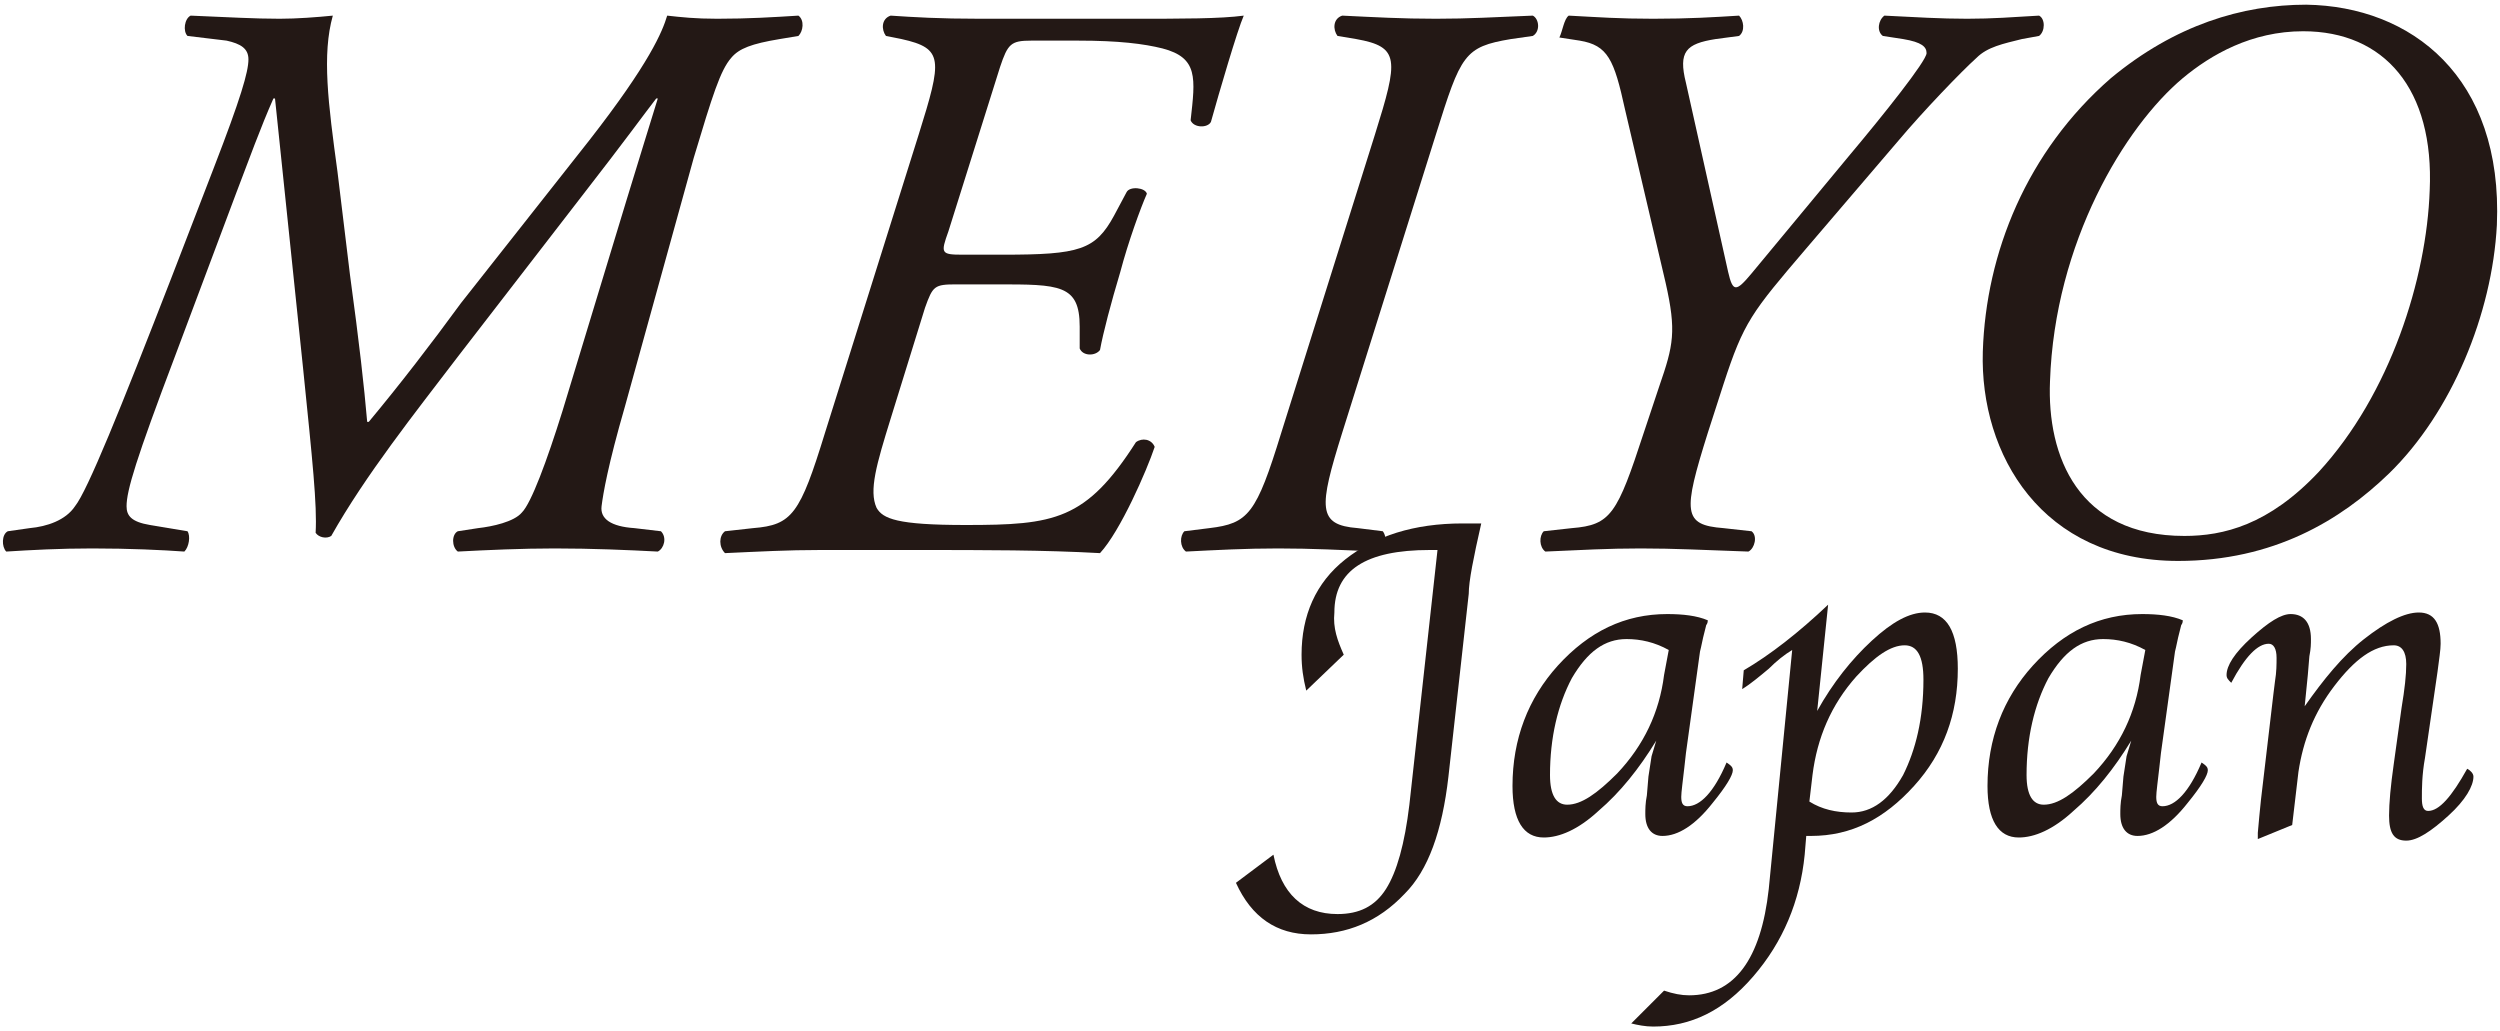
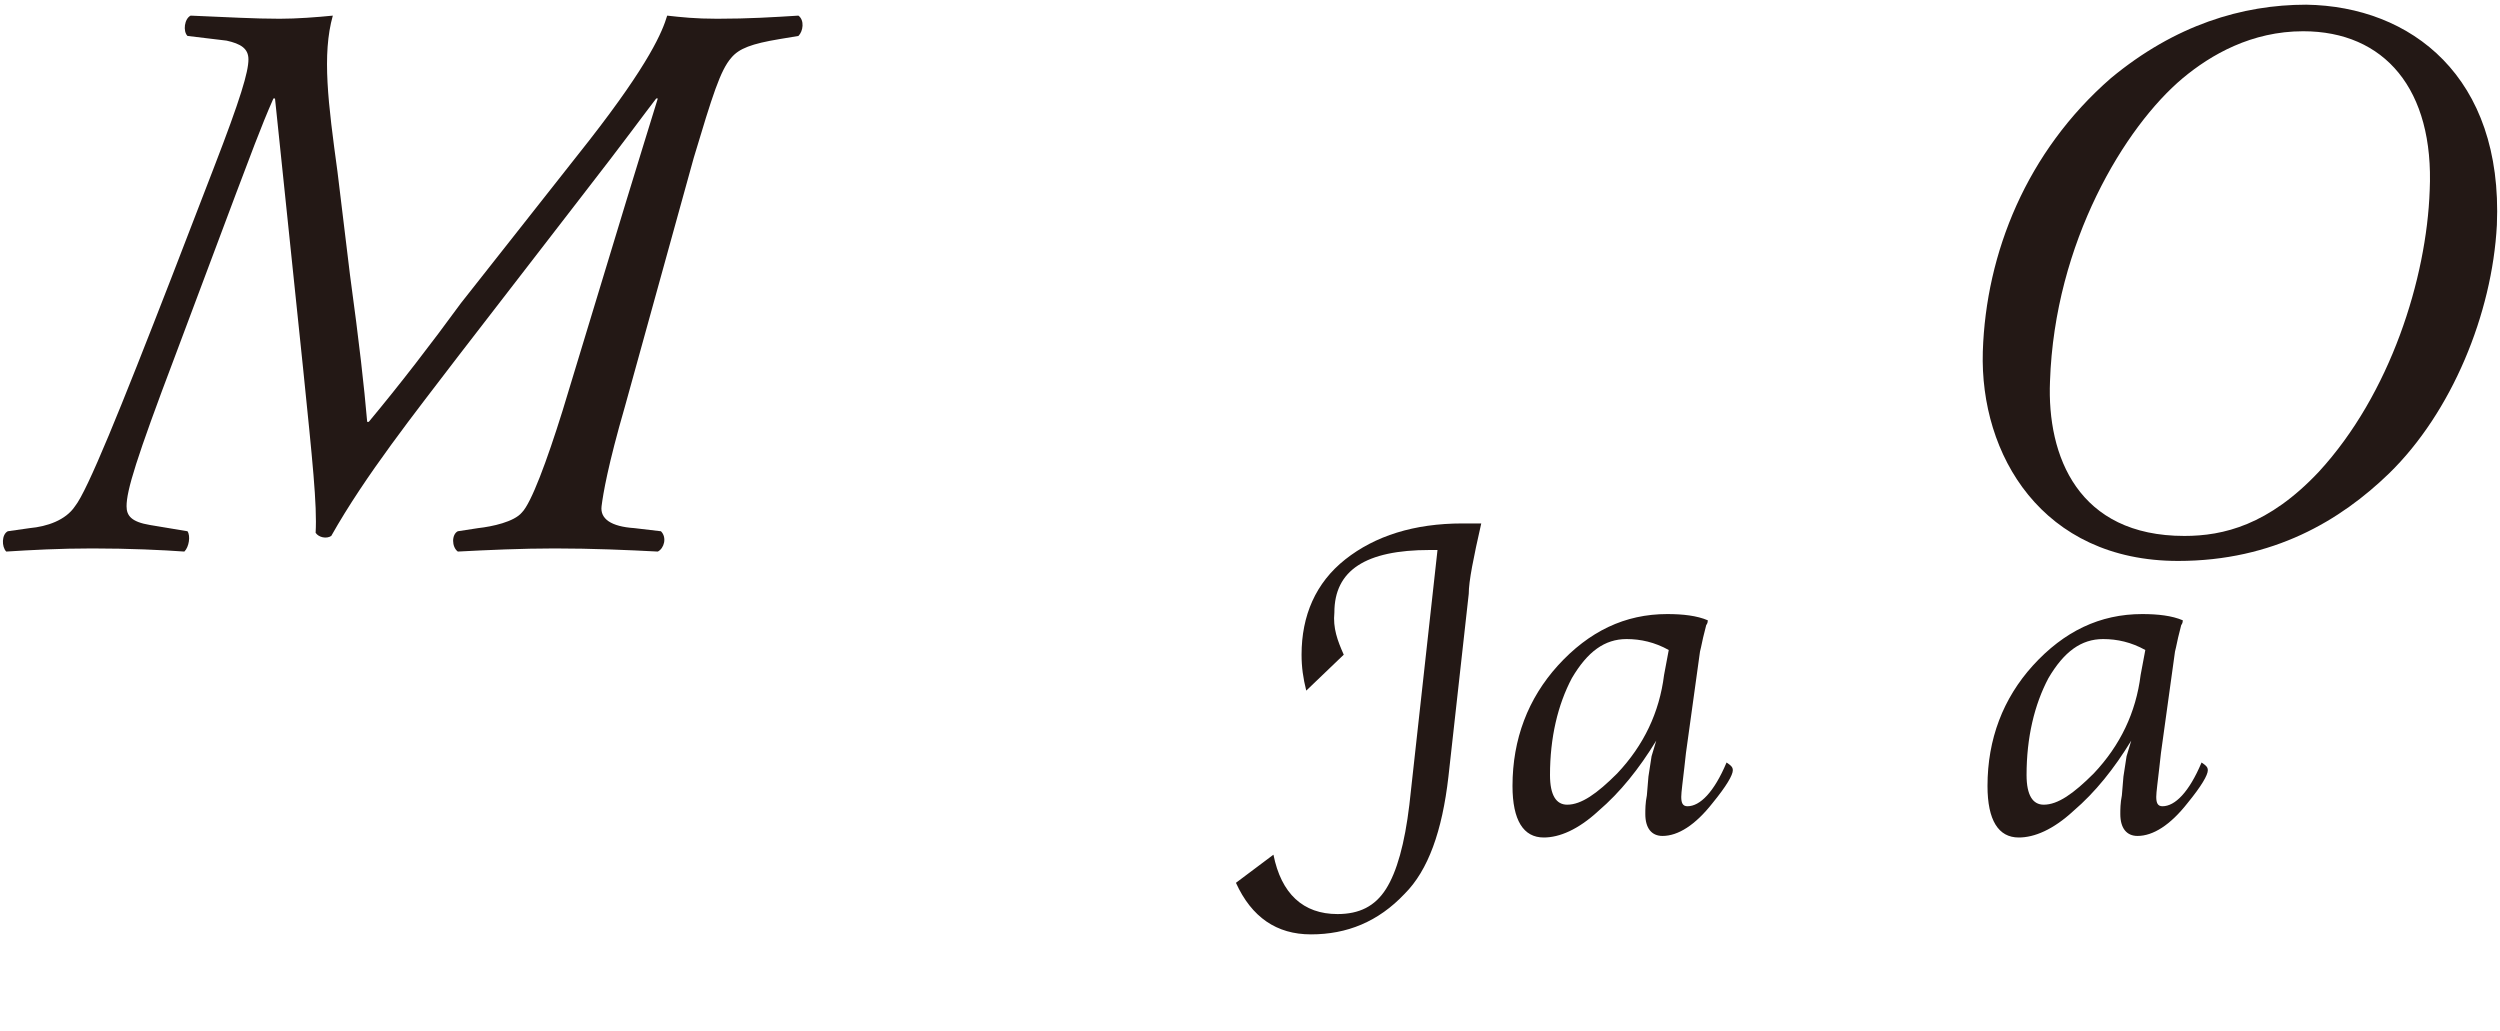
<svg xmlns="http://www.w3.org/2000/svg" version="1.1" x="0px" y="0px" width="160px" height="66px" viewBox="0 0 160 66" style="enable-background:new 0 0 160 66;" xml:space="preserve">
  <style type="text/css">
	.st0{fill:#231815;}
</style>
  <g>
    <g>
      <path class="st0" d="M13.7,10.7c1.7-4.4,2.2-6.1,2.2-6.9c0-0.7-0.5-1-1.4-1.2L12,2.3C11.7,2,11.8,1.2,12.2,1    c2.4,0.1,4.1,0.2,5.7,0.2c1.1,0,2.4-0.1,3.4-0.2c-0.7,2.5-0.3,5.6,0.3,10l0.8,6.6c0.6,4.4,0.9,7.1,1.1,9.4h0.1c2-2.4,4-5,5.9-7.6    L37.7,9c3.9-5,4.7-7,5-8c0.9,0.1,1.8,0.2,3.2,0.2c2,0,3.6-0.1,5.2-0.2c0.4,0.3,0.3,1,0,1.3l-1.2,0.2c-1.8,0.3-2.6,0.6-3.1,1.2    c-0.7,0.8-1.2,2.4-2.4,6.4L40,26c-1.1,3.8-1.4,5.6-1.5,6.4c-0.1,0.8,0.6,1.3,2.1,1.4l1.7,0.2c0.4,0.4,0.2,1.1-0.2,1.3    c-1.9-0.1-4.2-0.2-6.6-0.2c-2.1,0-4.3,0.1-6.2,0.2c-0.4-0.3-0.4-1.1,0-1.3l1.3-0.2c0.9-0.1,2.3-0.4,2.8-1c0.6-0.6,1.6-3.3,2.6-6.5    l4.1-13.5c0.8-2.6,1.5-4.9,2-6.5L42,6.3c-0.7,0.9-2,2.7-4.8,6.3l-7.8,10.1c-2.9,3.8-6,7.7-8.2,11.6c-0.3,0.2-0.8,0.1-1-0.2    c0.1-1.8-0.2-4.6-0.8-10.5L17.6,6.3h-0.1c-0.8,1.8-1.6,4-2.4,6.1l-3.9,10.4c-2.5,6.6-3.1,8.6-3.1,9.6c0,0.6,0.3,1,1.5,1.2L12,34    c0.2,0.3,0.1,1-0.2,1.3c-1.4-0.1-3.5-0.2-5.9-0.2c-2.1,0-3.9,0.1-5.5,0.2c-0.3-0.3-0.3-1.1,0.1-1.3l1.4-0.2    c1.1-0.1,2.3-0.5,2.9-1.4c0.8-1,2.9-6.2,6.2-14.7L13.7,10.7z" />
-       <path class="st0" d="M58.8,8.6c1.5-4.8,1.6-5.5-1.1-6.1l-1-0.2c-0.3-0.4-0.3-1.1,0.3-1.3c1.5,0.1,3.1,0.2,5.7,0.2h9.7    c3.3,0,5.7,0,7.2-0.2c-0.4,0.9-1.6,5-2.1,6.8c-0.2,0.4-1.1,0.4-1.3-0.1c0.3-2.7,0.5-4-1.8-4.6c-1.2-0.3-2.8-0.5-5.4-0.5h-3    c-1.3,0-1.5,0.2-2,1.7l-3.3,10.5c-0.5,1.4-0.5,1.5,0.9,1.5h2.6c4.9,0,5.9-0.3,7.1-2.5l0.8-1.5c0.2-0.4,1.2-0.3,1.3,0.1    c-0.4,0.9-1.2,3.1-1.7,5c-0.6,2-1.1,3.9-1.3,5c-0.3,0.4-1.1,0.4-1.3-0.1v-1.4c0-2.7-1.3-2.7-5.3-2.7h-2.6c-1.4,0-1.5,0.1-2,1.5    L57,26.8c-0.9,2.9-1.4,4.6-0.9,5.7c0.4,0.7,1.3,1.1,5.7,1.1c5.7,0,7.7-0.3,10.9-5.3c0.4-0.3,1-0.2,1.2,0.3    c-0.5,1.5-2.2,5.4-3.5,6.8c-3.6-0.2-7.3-0.2-11.8-0.2h-6.1c-2.1,0-3.9,0.1-6.1,0.2C46,35,46,34.3,46.4,34l1.8-0.2    c2.5-0.2,3-0.9,4.6-6.1L58.8,8.6z" />
-       <path class="st0" d="M88,8.6c1.5-4.8,1.6-5.6-1.2-6.1l-1.2-0.2c-0.3-0.4-0.3-1.1,0.3-1.3c2.1,0.1,3.8,0.2,6,0.2    c2.1,0,3.7-0.1,6.2-0.2c0.4,0.2,0.5,1,0,1.3l-1.4,0.2c-3,0.5-3.2,1-4.8,6.1l-6,19.1c-1.5,4.8-1.6,5.9,1,6.1l1.6,0.2    c0.3,0.4,0.2,1.1-0.2,1.3c-2.5-0.1-4.3-0.2-6.5-0.2c-2.1,0-3.9,0.1-5.9,0.2c-0.4-0.3-0.4-1-0.1-1.3l1.6-0.2c2.5-0.3,3-0.9,4.6-6.1    L88,8.6z" />
-       <path class="st0" d="M110.6,17.4c0.3,1.3,0.5,1.3,1.5,0.1l6.3-7.6c2.1-2.5,4.9-6,4.9-6.5c0-0.4-0.3-0.7-1.5-0.9l-1.3-0.2    c-0.4-0.3-0.3-1,0.1-1.3c2,0.1,3.6,0.2,5.3,0.2c1.6,0,2.9-0.1,4.6-0.2c0.4,0.2,0.4,1,0,1.3l-1.1,0.2c-1.2,0.3-2.2,0.5-2.9,1.2    c-1,0.9-3.4,3.4-5,5.3l-5.9,6.9c-3.5,4.1-4,4.7-5.3,8.7l-1,3.1c-1.6,5.1-1.6,5.9,1,6.1l1.8,0.2c0.4,0.3,0.2,1.1-0.2,1.3    c-2.9-0.1-4.7-0.2-6.9-0.2c-2.1,0-3.8,0.1-6.1,0.2c-0.4-0.3-0.4-1-0.1-1.3l1.8-0.2c2.5-0.2,2.9-0.9,4.6-6.1l1-3    c0.9-2.6,1.1-3.5,0.4-6.6l-2.6-11.1c-0.7-3.2-1.1-4.1-2.9-4.4l-1.3-0.2C100,2,100.1,1.2,100.4,1c1.9,0.1,3.2,0.2,5.4,0.2    c2.3,0,3.9-0.1,5.5-0.2c0.3,0.3,0.4,1,0,1.3l-1.5,0.2c-1.9,0.3-2.4,0.8-1.9,2.8L110.6,17.4z" />
      <path class="st0" d="M159.8,14.4c-0.3,5.7-2.9,12-6.9,15.9c-3.1,3-7.4,5.6-13.5,5.6c-8.7,0-12.7-6.8-12.5-13.4    c0.2-6.3,2.8-12.8,8.2-17.5c4.1-3.4,8.4-4.7,12.5-4.7C154.3,0.4,160.2,4.9,159.8,14.4z M139.7,5c-3.7,3.1-8.2,10.5-8.5,19.4    c-0.2,4.8,1.8,9.9,8.6,9.9c2.5,0,5.4-0.7,8.6-4.1c4.6-5,6.9-12.4,7.1-18c0.3-6.5-2.9-10.2-8.1-10.2C144.1,2,141.5,3.5,139.7,5z" />
    </g>
    <g>
      <g>
        <path class="st0" d="M86,41.9l-2.4,2.3c-0.2-0.8-0.3-1.5-0.3-2.3c0-2.5,0.9-4.6,2.8-6.1c1.9-1.5,4.4-2.3,7.5-2.3h1.2     C94.3,35.7,94,37.2,94,38l-1.3,11.7c-0.4,3.5-1.3,6-2.8,7.5c-1.7,1.8-3.7,2.6-6,2.6c-2.2,0-3.8-1.1-4.8-3.3l2.4-1.8     c0.5,2.5,1.9,3.8,4.1,3.8c1.4,0,2.4-0.5,3.1-1.6c0.7-1.1,1.2-2.9,1.5-5.4l1.8-16.3h-0.5c-4.1,0-6.1,1.3-6.1,4     C85.3,40.2,85.6,41,86,41.9z" />
        <path class="st0" d="M106,47.4c-1.1,1.8-2.3,3.3-3.7,4.5c-1.3,1.2-2.5,1.7-3.5,1.7c-1.3,0-2-1.1-2-3.3c0-3,1-5.6,2.9-7.7     c2-2.2,4.3-3.3,7-3.3c1,0,1.9,0.1,2.6,0.4c0,0.2-0.1,0.3-0.1,0.3l-0.2,0.8c-0.1,0.5-0.2,0.9-0.2,0.9l-0.9,6.5l-0.1,0.9     c-0.1,0.9-0.2,1.6-0.2,1.9c0,0.4,0.1,0.6,0.4,0.6c0.8,0,1.7-0.9,2.5-2.8c0.3,0.2,0.4,0.3,0.4,0.5c0,0.3-0.4,1-1.3,2.1     c-1.1,1.4-2.2,2.1-3.2,2.1c-0.7,0-1.1-0.5-1.1-1.4c0-0.3,0-0.7,0.1-1.2l0.1-1.2l0.2-1.3L106,47.4z M106.8,41.6     c-0.9-0.5-1.8-0.7-2.7-0.7c-1.4,0-2.5,0.8-3.5,2.5c-0.9,1.7-1.4,3.8-1.4,6.2c0,1.3,0.4,1.9,1.1,1.9c0.9,0,1.9-0.7,3.2-2     c1.7-1.8,2.7-3.9,3-6.3L106.8,41.6z" />
-         <path class="st0" d="M115.6,53.5l-0.1,1.2c-0.3,3-1.4,5.6-3.3,7.8c-1.9,2.2-4,3.2-6.4,3.2c-0.5,0-1-0.1-1.4-0.2l2.1-2.1     c0.6,0.2,1.1,0.3,1.6,0.3c2.9,0,4.6-2.3,5.1-6.8l1.5-15.3c-0.5,0.3-1,0.7-1.5,1.2c-0.6,0.5-1.2,1-1.7,1.3l0.1-1.2     c1.7-1,3.5-2.4,5.4-4.2l-0.7,6.8c1-1.8,2.2-3.3,3.5-4.5c1.3-1.2,2.4-1.8,3.4-1.8c1.4,0,2.1,1.2,2.1,3.6c0,2.9-0.9,5.4-2.8,7.5     c-1.9,2.1-4,3.2-6.6,3.2L115.6,53.5z M115.8,51.3c0.8,0.5,1.7,0.7,2.7,0.7c1.3,0,2.4-0.8,3.3-2.4c0.8-1.6,1.3-3.6,1.3-6.1     c0-1.5-0.4-2.2-1.2-2.2c-0.9,0-1.9,0.7-3.1,2c-1.6,1.8-2.5,3.9-2.8,6.3L115.8,51.3z" />
        <path class="st0" d="M136.4,47.4c-1.1,1.8-2.3,3.3-3.7,4.5c-1.3,1.2-2.5,1.7-3.5,1.7c-1.3,0-2-1.1-2-3.3c0-3,1-5.6,2.9-7.7     c2-2.2,4.3-3.3,7-3.3c1,0,1.9,0.1,2.6,0.4c0,0.2-0.1,0.3-0.1,0.3l-0.2,0.8c-0.1,0.5-0.2,0.9-0.2,0.9l-0.9,6.5l-0.1,0.9     c-0.1,0.9-0.2,1.6-0.2,1.9c0,0.4,0.1,0.6,0.4,0.6c0.8,0,1.7-0.9,2.5-2.8c0.3,0.2,0.4,0.3,0.4,0.5c0,0.3-0.4,1-1.3,2.1     c-1.1,1.4-2.2,2.1-3.2,2.1c-0.7,0-1.1-0.5-1.1-1.4c0-0.3,0-0.7,0.1-1.2l0.1-1.2l0.2-1.3L136.4,47.4z M137.3,41.6     c-0.9-0.5-1.8-0.7-2.7-0.7c-1.4,0-2.5,0.8-3.5,2.5c-0.9,1.7-1.4,3.8-1.4,6.2c0,1.3,0.4,1.9,1.1,1.9c0.9,0,1.9-0.7,3.2-2     c1.7-1.8,2.7-3.9,3-6.3L137.3,41.6z" />
-         <path class="st0" d="M146.7,52.8l-2.2,0.9l0-0.4l0.1-1.1l0.1-1l0.8-6.8l0.1-0.8c0.1-0.6,0.1-1.1,0.1-1.5c0-0.6-0.2-0.9-0.5-0.9     c-0.7,0-1.5,0.8-2.4,2.5c-0.2-0.2-0.3-0.3-0.3-0.5c0-0.6,0.5-1.4,1.6-2.4c1.1-1,1.9-1.5,2.5-1.5c0.8,0,1.3,0.5,1.3,1.6     c0,0.3,0,0.6-0.1,1.1l-0.1,1.2l-0.1,1l-0.1,1c1.2-1.7,2.4-3.2,3.8-4.3c1.4-1.1,2.6-1.7,3.5-1.7c1,0,1.4,0.7,1.4,2     c0,0.4-0.1,1-0.2,1.8l-0.8,5.5c-0.2,1.1-0.2,2-0.2,2.6c0,0.5,0.1,0.8,0.4,0.8c0.7,0,1.5-0.9,2.5-2.7c0.2,0.1,0.4,0.3,0.4,0.5     c0,0.6-0.5,1.5-1.6,2.5c-1.1,1-2,1.6-2.7,1.6c-0.8,0-1.1-0.5-1.1-1.6c0-0.8,0.1-1.9,0.3-3.3l0.5-3.6c0.2-1.2,0.3-2.1,0.3-2.8     c0-0.8-0.3-1.2-0.8-1.2c-1.3,0-2.5,0.9-3.8,2.6c-1.3,1.7-2,3.5-2.3,5.5L146.7,52.8z" />
      </g>
    </g>
  </g>
</svg>